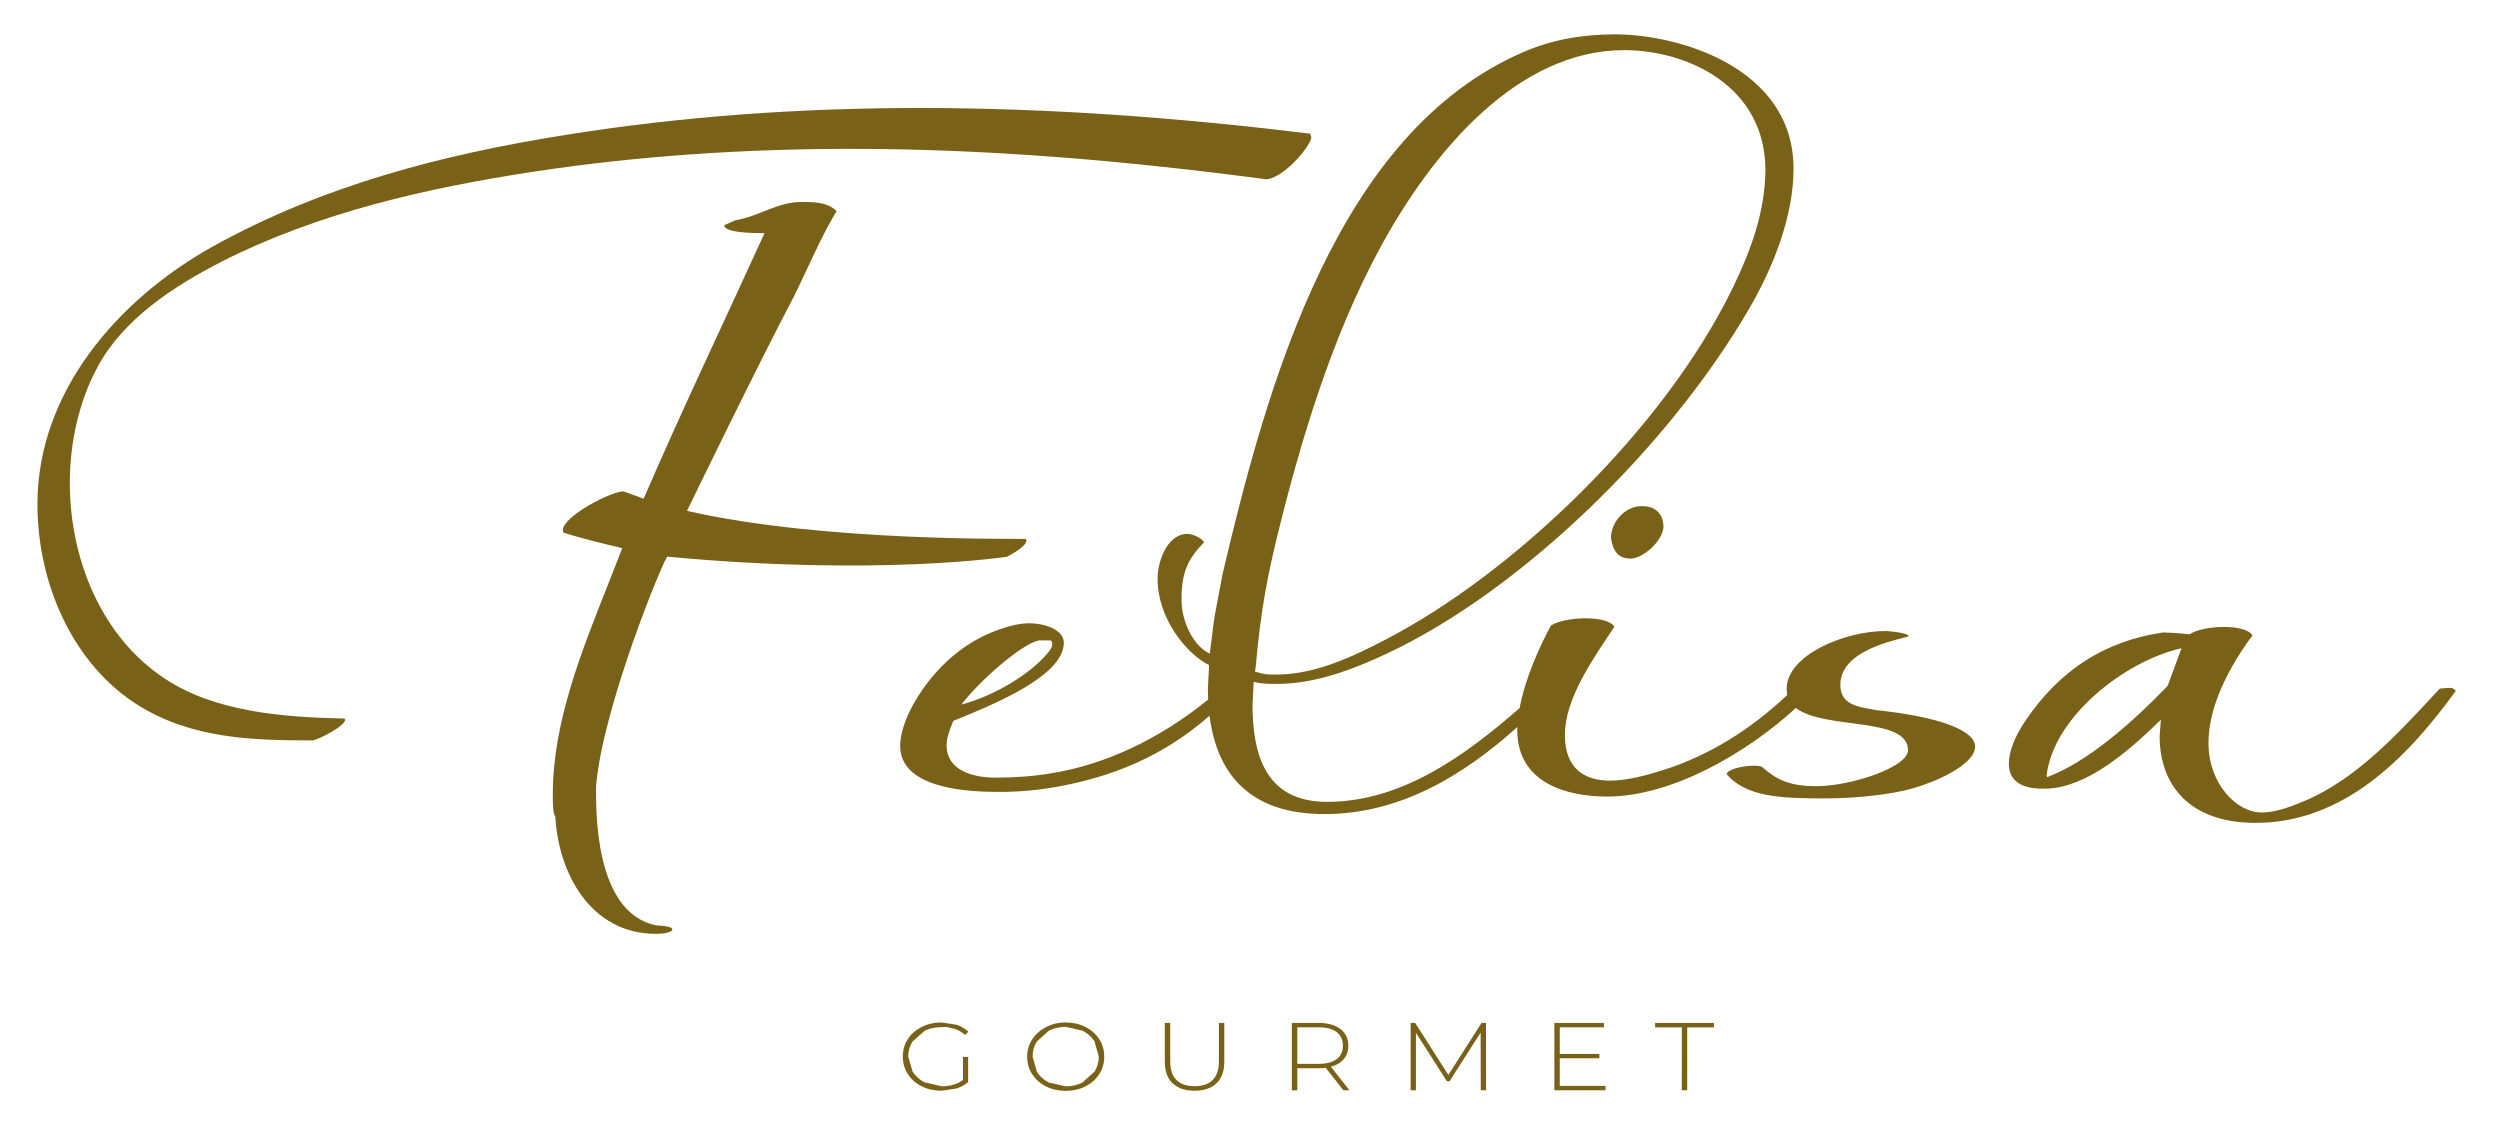
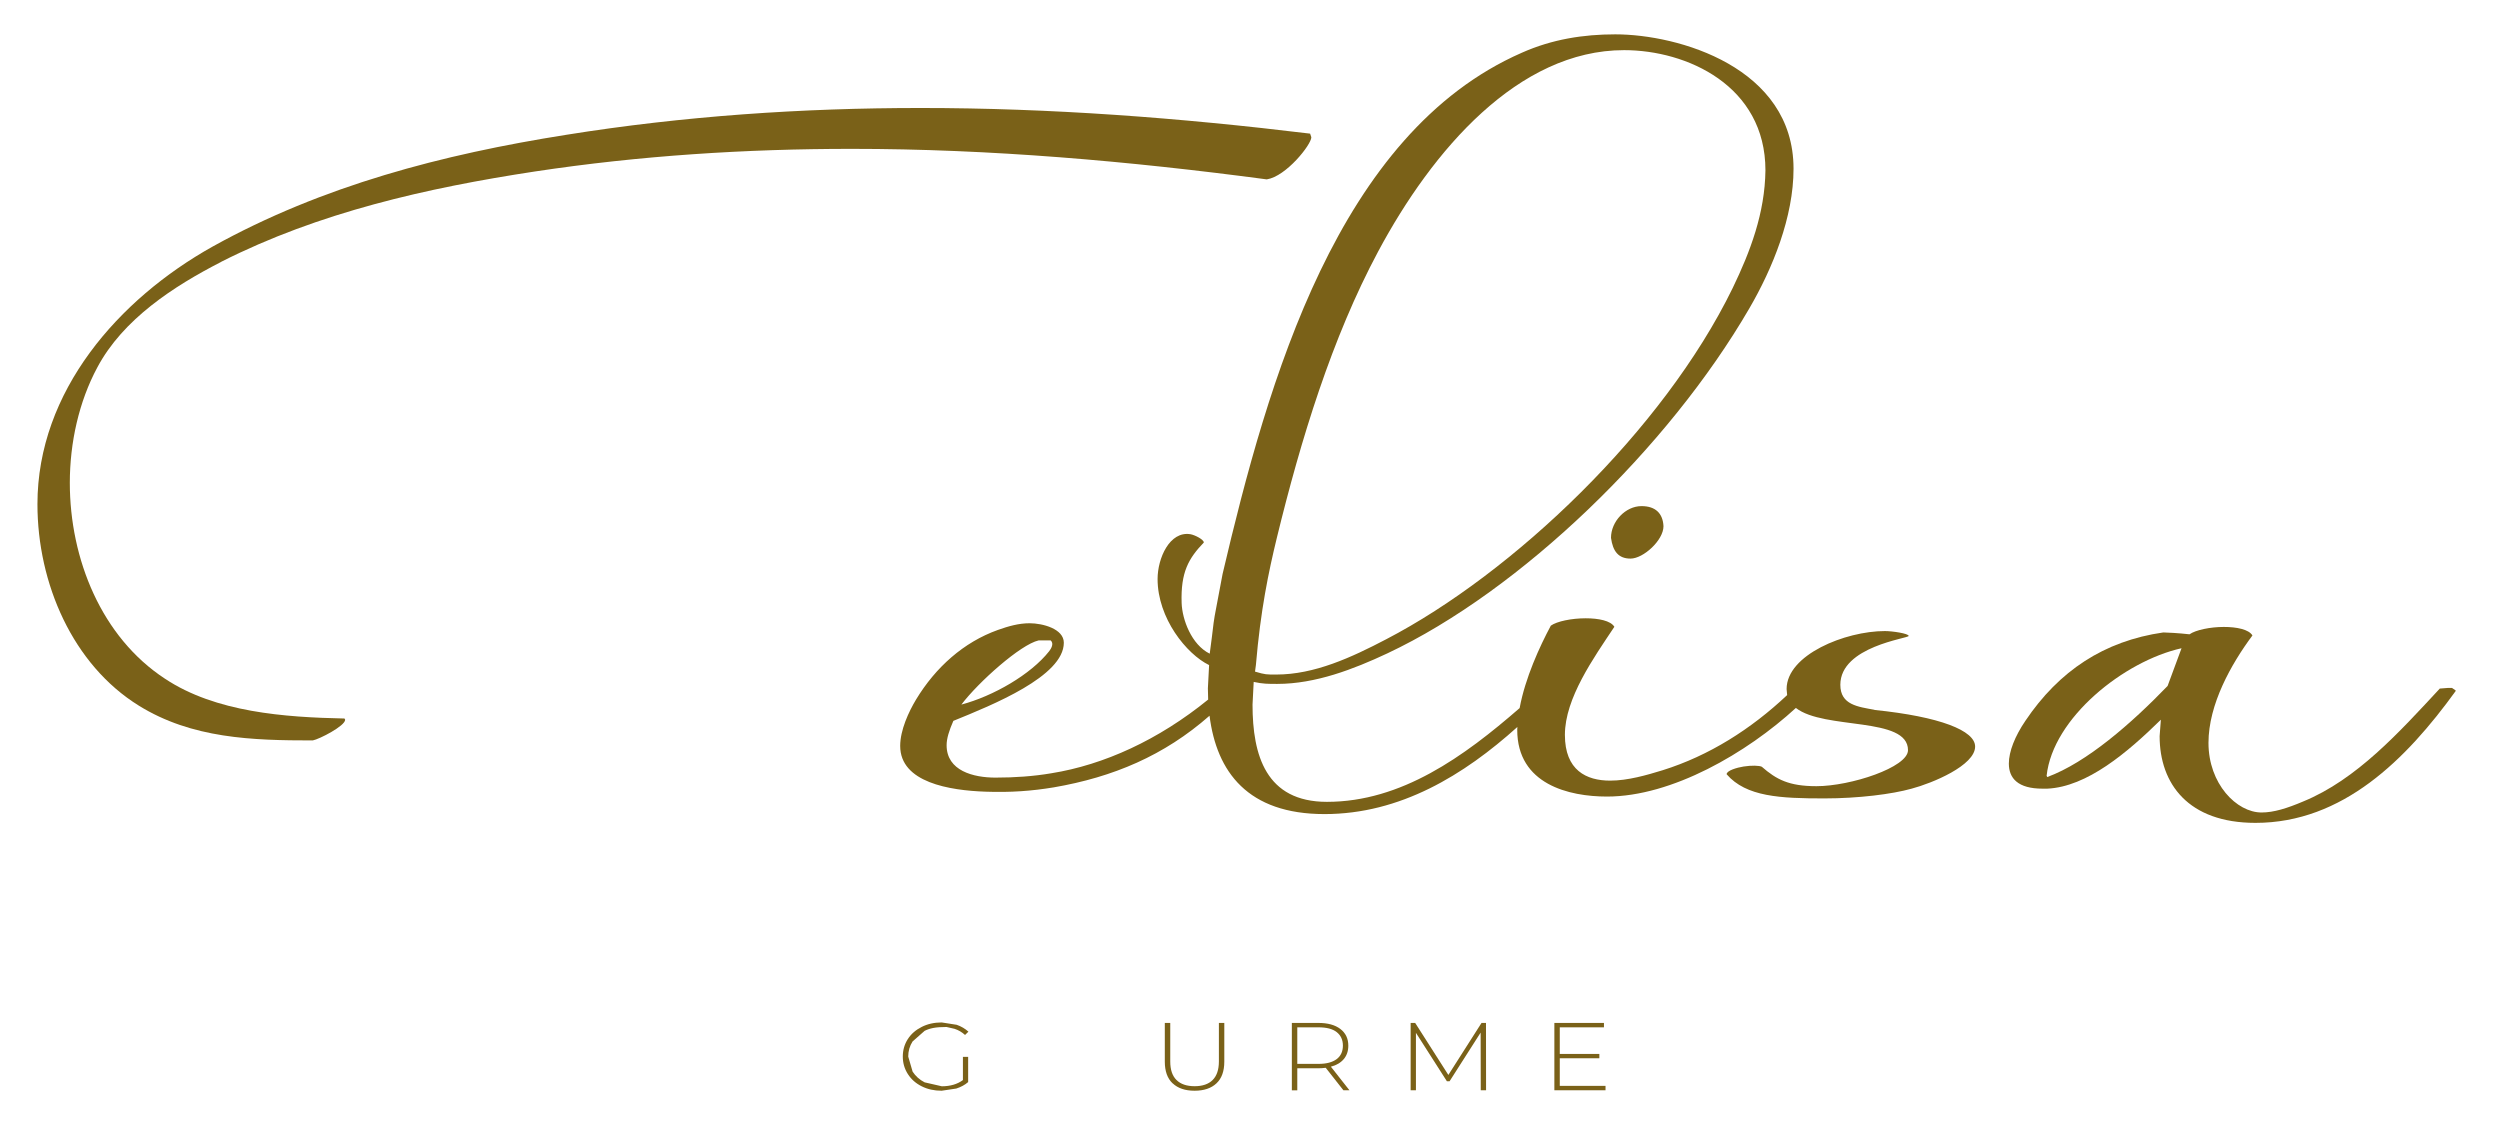
<svg xmlns="http://www.w3.org/2000/svg" width="483" viewBox="0 0 362.25 164.25" height="219" preserveAspectRatio="xMidYMid meet">
  <defs>
    <clipPath id="0160f24020">
      <path d="M 130.801 148.137 L 140.34 148.137 L 140.34 158.062 L 130.801 158.062 Z M 130.801 148.137 " clip-rule="nonzero" />
    </clipPath>
    <clipPath id="74fa6372ee">
      <path d="M 139.527 153.141 L 140.285 153.141 L 140.285 156.793 C 139.816 157.203 139.238 157.512 138.57 157.73 L 136.441 158.047 C 135.375 158.047 134.422 157.84 133.562 157.41 C 132.707 156.984 132.039 156.395 131.555 155.641 C 131.066 154.883 130.816 154.035 130.816 153.102 C 130.816 152.164 131.055 151.32 131.543 150.562 C 132.031 149.805 132.707 149.227 133.555 148.801 C 134.398 148.371 135.375 148.152 136.449 148.152 L 138.621 148.492 C 139.277 148.719 139.844 149.051 140.324 149.488 L 139.836 149.965 C 139.387 149.559 138.879 149.258 138.32 149.078 L 137.148 148.809 C 135.543 148.809 134.719 149 133.98 149.367 L 132.23 150.91 C 131.812 151.566 131.602 152.293 131.602 153.102 L 132.238 155.281 C 132.668 155.938 133.246 156.457 133.98 156.832 L 136.469 157.402 C 137.695 157.402 138.719 157.102 139.527 156.504 Z M 139.527 153.141 " clip-rule="nonzero" />
    </clipPath>
    <clipPath id="e9a8403f3e">
      <path d="M 148.793 148.137 L 160.035 148.137 L 160.035 158.141 L 148.793 158.141 Z M 148.793 148.137 " clip-rule="nonzero" />
    </clipPath>
    <clipPath id="64f4a3d978">
-       <path d="M 156.867 156.832 L 158.59 155.289 C 159.008 154.633 159.215 153.906 159.215 153.09 L 158.59 150.891 C 158.172 150.234 157.594 149.727 156.867 149.348 L 154.43 148.789 C 153.531 148.789 152.707 148.98 151.98 149.348 L 150.246 150.91 C 149.828 151.566 149.621 152.293 149.621 153.109 L 150.246 155.312 C 150.664 155.969 151.242 156.477 151.969 156.852 L 154.418 157.41 C 155.316 157.41 156.133 157.223 156.859 156.852 M 151.562 157.422 C 150.715 156.992 150.047 156.395 149.562 155.648 C 149.074 154.902 148.836 154.055 148.836 153.129 C 148.836 152.203 149.074 151.359 149.562 150.613 C 150.047 149.867 150.715 149.27 151.562 148.832 C 152.406 148.391 153.363 148.152 154.418 148.152 C 155.473 148.152 156.43 148.371 157.277 148.801 C 158.121 149.227 158.789 149.816 159.277 150.57 C 159.766 151.328 160.004 152.176 160.004 153.109 C 160.004 154.047 159.766 154.891 159.277 155.648 C 158.789 156.406 158.121 156.992 157.277 157.422 C 156.43 157.848 155.473 158.066 154.418 158.066 C 153.363 158.066 152.406 157.848 151.562 157.422 " clip-rule="nonzero" />
-     </clipPath>
+       </clipPath>
    <clipPath id="38b1ef7684">
      <path d="M 168.719 148.215 L 177.48 148.215 L 177.48 158.062 L 168.719 158.062 Z M 168.719 148.215 " clip-rule="nonzero" />
    </clipPath>
    <clipPath id="745b050dc7">
      <path d="M 169.906 156.973 C 169.152 156.258 168.781 155.211 168.781 153.836 L 168.781 148.223 L 169.57 148.223 L 169.57 153.809 C 169.57 155.004 169.867 155.898 170.477 156.496 C 171.082 157.094 171.957 157.391 173.102 157.391 C 174.238 157.391 175.113 157.094 175.711 156.496 C 176.309 155.898 176.617 155.004 176.617 153.809 L 176.617 148.223 L 177.402 148.223 L 177.402 153.836 C 177.402 155.211 177.027 156.258 176.27 156.973 C 175.512 157.691 174.445 158.047 173.094 158.047 C 171.738 158.047 170.676 157.691 169.918 156.973 " clip-rule="nonzero" />
    </clipPath>
    <clipPath id="a8eaa6dcdc">
      <path d="M 187.172 148.215 L 195.547 148.215 L 195.547 158 L 187.172 158 Z M 187.172 148.215 " clip-rule="nonzero" />
    </clipPath>
    <clipPath id="48e4162212">
      <path d="M 191.051 154.156 C 192.195 154.156 193.07 153.926 193.68 153.469 C 194.285 153.012 194.586 152.355 194.586 151.508 C 194.586 150.66 194.277 150.016 193.68 149.547 C 193.082 149.078 192.195 148.859 191.051 148.859 L 187.977 148.859 L 187.977 154.156 Z M 194.656 157.977 L 192.098 154.723 C 191.719 154.773 191.371 154.793 191.051 154.793 L 187.977 154.793 L 187.977 157.988 L 187.188 157.988 L 187.188 148.223 L 191.043 148.223 C 192.395 148.223 193.449 148.512 194.219 149.098 C 194.984 149.688 195.371 150.484 195.371 151.52 C 195.371 152.293 195.152 152.941 194.715 153.461 C 194.277 153.977 193.66 154.355 192.844 154.562 L 195.531 157.977 Z M 194.656 157.977 " clip-rule="nonzero" />
    </clipPath>
    <clipPath id="f6af8b0bf7">
      <path d="M 204.387 148.215 L 215.398 148.215 L 215.398 157.984 L 204.387 157.984 Z M 204.387 148.215 " clip-rule="nonzero" />
    </clipPath>
    <clipPath id="97e7824f28">
      <path d="M 214.562 157.977 L 214.543 149.625 L 210.043 156.676 L 209.656 156.676 L 205.168 149.656 L 205.168 157.977 L 204.402 157.977 L 204.402 148.223 L 205.059 148.223 L 209.867 155.758 L 214.672 148.223 L 215.32 148.223 L 215.332 157.977 Z M 214.562 157.977 " clip-rule="nonzero" />
    </clipPath>
    <clipPath id="f4d1698365">
      <path d="M 225.227 148.223 L 232.414 148.223 L 232.414 148.859 L 225.227 148.859 Z M 225.227 148.859 L 226.012 148.859 L 226.012 152.711 L 225.227 152.711 Z M 225.227 152.711 L 231.746 152.711 L 231.746 153.34 L 225.227 153.34 Z M 225.227 153.34 L 226.012 153.34 L 226.012 157.34 L 225.227 157.34 Z M 225.227 157.34 L 232.641 157.34 L 232.641 157.977 L 225.227 157.977 Z M 225.227 157.34 " clip-rule="nonzero" />
    </clipPath>
    <clipPath id="b13516310b">
-       <path d="M 239.824 148.215 L 248.352 148.215 L 248.352 157.984 L 239.824 157.984 Z M 239.824 148.215 " clip-rule="nonzero" />
-     </clipPath>
+       </clipPath>
    <clipPath id="97ac840b2f">
      <path d="M 243.699 148.871 L 239.828 148.871 L 239.828 148.223 L 248.352 148.223 L 248.352 148.871 L 244.477 148.871 L 244.477 157.977 L 243.691 157.977 Z M 243.699 148.871 " clip-rule="nonzero" />
    </clipPath>
    <clipPath id="556be8de8e">
      <path d="M 80 29.047 L 148.969 29.047 L 148.969 135.367 L 80 135.367 Z M 80 29.047 " clip-rule="nonzero" />
    </clipPath>
    <clipPath id="af56dcac70">
      <path d="M 96.711 80.66 C 127.27 83.547 145.914 80.672 145.914 80.672 C 146.441 80.402 148.723 79.156 148.723 78.363 L 148.633 78.094 C 148.453 78.004 119.625 78.621 99.547 74.023 C 100.004 73.074 109.633 53.238 115.027 42.973 C 117.059 38.902 118.828 34.57 121.219 30.59 C 119.895 29.266 117.941 29.266 116.09 29.266 C 112.637 29.266 109.898 31.387 106.535 31.926 L 104.941 32.629 C 104.941 33.695 108.656 33.785 110.777 33.785 C 104.941 46.605 98.84 59.348 93.266 72.258 L 90.34 71.195 C 88.566 71.195 81.559 74.797 81.559 76.828 L 81.648 77.176 C 83.77 77.883 88.129 78.969 90.168 79.418 L 88.23 84.375 C 84.426 94.02 80.098 104.453 80.098 115.152 C 80.098 116.297 80.098 117.723 80.445 118.34 L 80.445 117.98 C 80.801 126.473 85.57 135.312 95.039 135.312 C 96.629 135.312 97.426 134.965 97.426 134.695 C 97.426 134.336 96.629 134.168 95.039 134.078 C 86.098 132.215 86.367 117.363 86.367 114 C 87.254 102.5 96.43 80.344 96.719 80.652 " clip-rule="nonzero" />
    </clipPath>
    <clipPath id="a9f9f59584">
      <path d="M 5.383 15.344 L 190.074 15.344 L 190.074 107.418 L 5.383 107.418 Z M 5.383 15.344 " clip-rule="nonzero" />
    </clipPath>
    <clipPath id="26ef6b3007">
      <path d="M 32.047 37.938 C 46.199 30.77 61.848 27.234 77.508 24.848 C 92.719 22.547 108.109 21.57 123.406 21.57 C 143.484 21.57 163.652 23.344 183.555 25.992 C 186.379 25.555 190.012 20.945 190.012 19.891 L 189.836 19.363 C 170.91 17.062 152.156 15.648 133.402 15.648 C 116.242 15.648 99.078 16.805 82.016 19.539 C 64.16 22.367 46.727 26.887 30.812 35.727 C 17.195 43.332 5.426 56.691 5.426 73.055 C 5.426 84.555 10.555 96.32 20.109 102.242 C 27.805 107.02 36.566 107.289 45.316 107.289 C 46.289 107.109 50.012 105.18 50.012 104.293 L 49.926 104.113 C 41.254 103.934 31.25 103.219 23.914 98.352 C 14.715 92.336 10.117 81.008 10.117 69.961 C 10.117 64.125 11.441 58.195 14.098 53.246 C 17.812 46.258 25.156 41.48 32.055 37.945 " clip-rule="nonzero" />
    </clipPath>
    <clipPath id="a4ae98753b">
      <path d="M 233.367 73 L 241.039 73 L 241.039 81 L 233.367 81 Z M 233.367 73 " clip-rule="nonzero" />
    </clipPath>
    <clipPath id="c01eb11291">
      <path d="M 233.434 77.934 C 233.703 79.875 234.5 80.941 236.262 80.941 C 238.125 80.941 241.039 78.281 241.039 76.25 C 240.949 74.391 239.887 73.336 237.855 73.336 C 235.555 73.336 233.434 75.543 233.434 77.934 " clip-rule="nonzero" />
    </clipPath>
    <clipPath id="3bba7e8543">
      <path d="M 130.336 4.934 L 286.527 4.934 L 286.527 118 L 130.336 118 Z M 130.336 4.934 " clip-rule="nonzero" />
    </clipPath>
    <clipPath id="c5581d36a8">
      <path d="M 150.492 92.797 L 152.246 92.797 C 152.754 93.262 152.305 93.992 152.035 94.348 C 149.359 97.754 143.883 100.879 139.305 102.094 C 141.785 98.816 147.887 93.383 150.492 92.797 M 181.98 96.359 C 182.656 88.395 183.812 82.883 185.016 77.922 C 188.492 63.68 192.98 48.984 199.699 36.434 C 207.555 21.75 219.996 7.266 235.336 7.266 C 244.406 7.266 255.812 12.395 255.812 24.688 C 255.734 30.879 253.621 36.453 251.055 41.758 C 241.012 62.363 219.238 83.07 200.883 92.617 C 195.816 95.273 190.461 97.742 184.938 97.742 C 183.504 97.742 183.363 97.762 181.852 97.316 Z M 271.621 102.852 C 269.23 102.41 266.664 102.145 266.664 99.227 C 266.664 93.652 276.566 92.508 276.566 92.148 C 276.566 91.789 274.18 91.441 273.125 91.441 C 267.371 91.441 258.879 94.887 258.879 99.844 L 258.957 100.719 C 253.703 105.668 247.648 109.5 240.91 111.609 C 238.609 112.316 235.863 113.113 233.305 113.113 C 229.859 113.113 226.754 111.609 226.754 106.484 C 226.754 101.176 230.918 95.336 233.922 90.824 C 233.395 89.938 231.625 89.59 229.762 89.59 C 227.73 89.59 225.602 90.027 224.715 90.656 C 223.102 93.672 221 98.23 220.195 102.602 C 212.133 109.617 203.062 116.188 192.273 116.188 C 183.434 116.188 181.492 109.441 181.492 102.102 L 181.66 98.809 C 183.004 99.105 183.754 99.098 185.086 99.098 C 190.602 99.098 196.117 96.977 201.023 94.676 C 220.363 85.57 241.746 64.875 253.465 44.707 C 256.867 38.871 259.883 31.438 259.883 24.449 C 259.883 9.754 243.191 4.977 234.051 4.977 C 229.441 4.977 224.914 5.684 220.523 7.637 C 193.855 19.312 183.73 55.137 177.152 83.168 L 176.168 88.387 C 175.93 89.562 175.75 90.906 175.598 92.348 C 175.551 92.766 175.332 94.277 175.289 94.719 C 172.645 93.414 171.301 89.781 171.219 87.379 C 171.07 82.902 172.227 80.91 174.434 78.609 C 174.434 78.172 173.102 77.504 172.484 77.406 C 169.477 76.93 167.734 80.891 167.734 83.895 C 167.734 89.59 171.926 94.777 175.199 96.371 L 175.023 99.734 C 175.023 100.281 175.043 100.828 175.062 101.367 C 167.863 107.219 159.961 110.824 152.336 112.047 C 149.766 112.484 147.07 112.676 144.242 112.676 C 141.059 112.676 137.164 111.699 137.164 107.984 C 137.164 107.012 137.523 105.867 138.141 104.453 C 143.805 102.152 154.148 97.992 154.148 93.133 C 154.148 91.102 151.051 90.309 149.191 90.309 C 147.598 90.309 146.094 90.746 144.59 91.281 C 139.633 93.055 135.574 96.68 132.734 101.367 C 131.672 103.137 130.438 105.785 130.438 108.086 C 130.438 113.391 137.602 114.535 142.82 114.715 C 146.422 114.844 149.5 114.617 152.684 114.09 C 161.285 112.605 168.672 109.5 175.262 103.707 C 176.285 111.867 180.824 117.961 191.914 117.961 C 202.914 117.961 212.121 112.305 219.867 105.34 L 219.848 105.758 C 219.848 113.66 227.363 115.422 232.848 115.422 C 242.273 115.422 253.105 109.109 260.223 102.582 C 264.344 105.805 276.469 103.777 276.469 108.703 C 276.469 111.184 268.156 113.918 263.199 113.918 C 259.219 113.918 257.406 112.953 255.285 111.102 C 254.926 110.922 253.812 110.883 252.637 111.07 C 251.672 111.223 250.188 111.66 250.188 112.188 C 253.016 115.461 257.984 115.691 264.344 115.691 C 269.301 115.691 274.16 115.074 276.996 114.277 C 280.004 113.48 286.195 110.914 286.195 108.176 C 286.195 105.875 281.148 103.844 271.602 102.871 " clip-rule="nonzero" />
    </clipPath>
    <clipPath id="9e3a3c3f8e">
      <path d="M 291 90.426 L 356 90.426 L 356 119.473 L 291 119.473 Z M 291 90.426 " clip-rule="nonzero" />
    </clipPath>
    <clipPath id="29277c6aa2">
      <path d="M 314.066 99.414 C 308.852 104.812 302.391 110.477 296.645 112.594 L 296.555 112.418 C 297.441 104.016 307.797 95.781 316.105 93.93 L 314.078 99.414 M 354.672 99.684 L 353.527 99.773 C 347.691 106.055 341.5 112.953 333.715 116.141 C 331.418 117.113 329.477 117.73 327.703 117.73 C 324.082 117.73 320.008 113.57 320.008 107.648 C 320.008 102.074 323.285 96.238 326.379 92.078 C 325.852 91.191 324.082 90.844 322.219 90.844 C 320.277 90.844 318.148 91.281 317.262 91.91 C 315.668 91.73 313.898 91.641 313.461 91.641 C 304.879 92.875 298.34 97.215 293.469 104.461 C 291.969 106.672 291.082 108.883 291.082 110.652 C 291.082 112.773 292.406 114.277 295.949 114.277 L 296.656 114.277 C 302.41 114.008 308.242 109.062 313.109 104.285 L 312.93 106.672 C 312.93 113.57 317.082 119.234 326.816 119.234 C 339.469 119.234 348.668 110.035 355.824 100.133 L 355.824 100.043 L 355.297 99.684 " clip-rule="nonzero" />
    </clipPath>
  </defs>
  <g clip-path="url(#0160f24020)">
    <g clip-path="url(#74fa6372ee)">
      <path fill="#7a6118" d="M 125.84 143.176 L 253.316 143.176 L 253.316 163.027 L 125.84 163.027 Z M 125.84 143.176 " fill-opacity="1" fill-rule="nonzero" />
    </g>
  </g>
  <g clip-path="url(#e9a8403f3e)">
    <g clip-path="url(#64f4a3d978)">
      <path fill="#7a6118" d="M 125.84 143.176 L 253.316 143.176 L 253.316 163.027 L 125.84 163.027 Z M 125.84 143.176 " fill-opacity="1" fill-rule="nonzero" />
    </g>
  </g>
  <g clip-path="url(#38b1ef7684)">
    <g clip-path="url(#745b050dc7)">
      <path fill="#7a6118" d="M 125.84 143.176 L 253.316 143.176 L 253.316 163.027 L 125.84 163.027 Z M 125.84 143.176 " fill-opacity="1" fill-rule="nonzero" />
    </g>
  </g>
  <g clip-path="url(#a8eaa6dcdc)">
    <g clip-path="url(#48e4162212)">
      <path fill="#7a6118" d="M 125.84 143.176 L 253.316 143.176 L 253.316 163.027 L 125.84 163.027 Z M 125.84 143.176 " fill-opacity="1" fill-rule="nonzero" />
    </g>
  </g>
  <g clip-path="url(#f6af8b0bf7)">
    <g clip-path="url(#97e7824f28)">
      <path fill="#7a6118" d="M 125.84 143.176 L 253.316 143.176 L 253.316 163.027 L 125.84 163.027 Z M 125.84 143.176 " fill-opacity="1" fill-rule="nonzero" />
    </g>
  </g>
  <g clip-path="url(#f4d1698365)">
    <path fill="#7a6118" d="M 125.84 143.176 L 253.316 143.176 L 253.316 163.027 L 125.84 163.027 Z M 125.84 143.176 " fill-opacity="1" fill-rule="nonzero" />
  </g>
  <g clip-path="url(#b13516310b)">
    <g clip-path="url(#97ac840b2f)">
      <path fill="#7a6118" d="M 125.84 143.176 L 253.316 143.176 L 253.316 163.027 L 125.84 163.027 Z M 125.84 143.176 " fill-opacity="1" fill-rule="nonzero" />
    </g>
  </g>
  <g clip-path="url(#556be8de8e)">
    <g clip-path="url(#af56dcac70)">
-       <path fill="#7a6118" d="M 0.449 0 L 361.062 0 L 361.062 140.297 L 0.449 140.297 Z M 0.449 0 " fill-opacity="1" fill-rule="nonzero" />
-     </g>
+       </g>
  </g>
  <g clip-path="url(#a9f9f59584)">
    <g clip-path="url(#26ef6b3007)">
      <path fill="#7a6118" d="M 0.449 0 L 361.062 0 L 361.062 140.297 L 0.449 140.297 Z M 0.449 0 " fill-opacity="1" fill-rule="nonzero" />
    </g>
  </g>
  <g clip-path="url(#a4ae98753b)">
    <g clip-path="url(#c01eb11291)">
      <path fill="#7a6118" d="M 0.449 0 L 361.062 0 L 361.062 140.297 L 0.449 140.297 Z M 0.449 0 " fill-opacity="1" fill-rule="nonzero" />
    </g>
  </g>
  <g clip-path="url(#3bba7e8543)">
    <g clip-path="url(#c5581d36a8)">
      <path fill="#7a6118" d="M 0.449 0 L 361.062 0 L 361.062 140.297 L 0.449 140.297 Z M 0.449 0 " fill-opacity="1" fill-rule="nonzero" />
    </g>
  </g>
  <g clip-path="url(#9e3a3c3f8e)">
    <g clip-path="url(#29277c6aa2)">
      <path fill="#7a6118" d="M 0.449 0 L 361.062 0 L 361.062 140.297 L 0.449 140.297 Z M 0.449 0 " fill-opacity="1" fill-rule="nonzero" />
    </g>
  </g>
</svg>